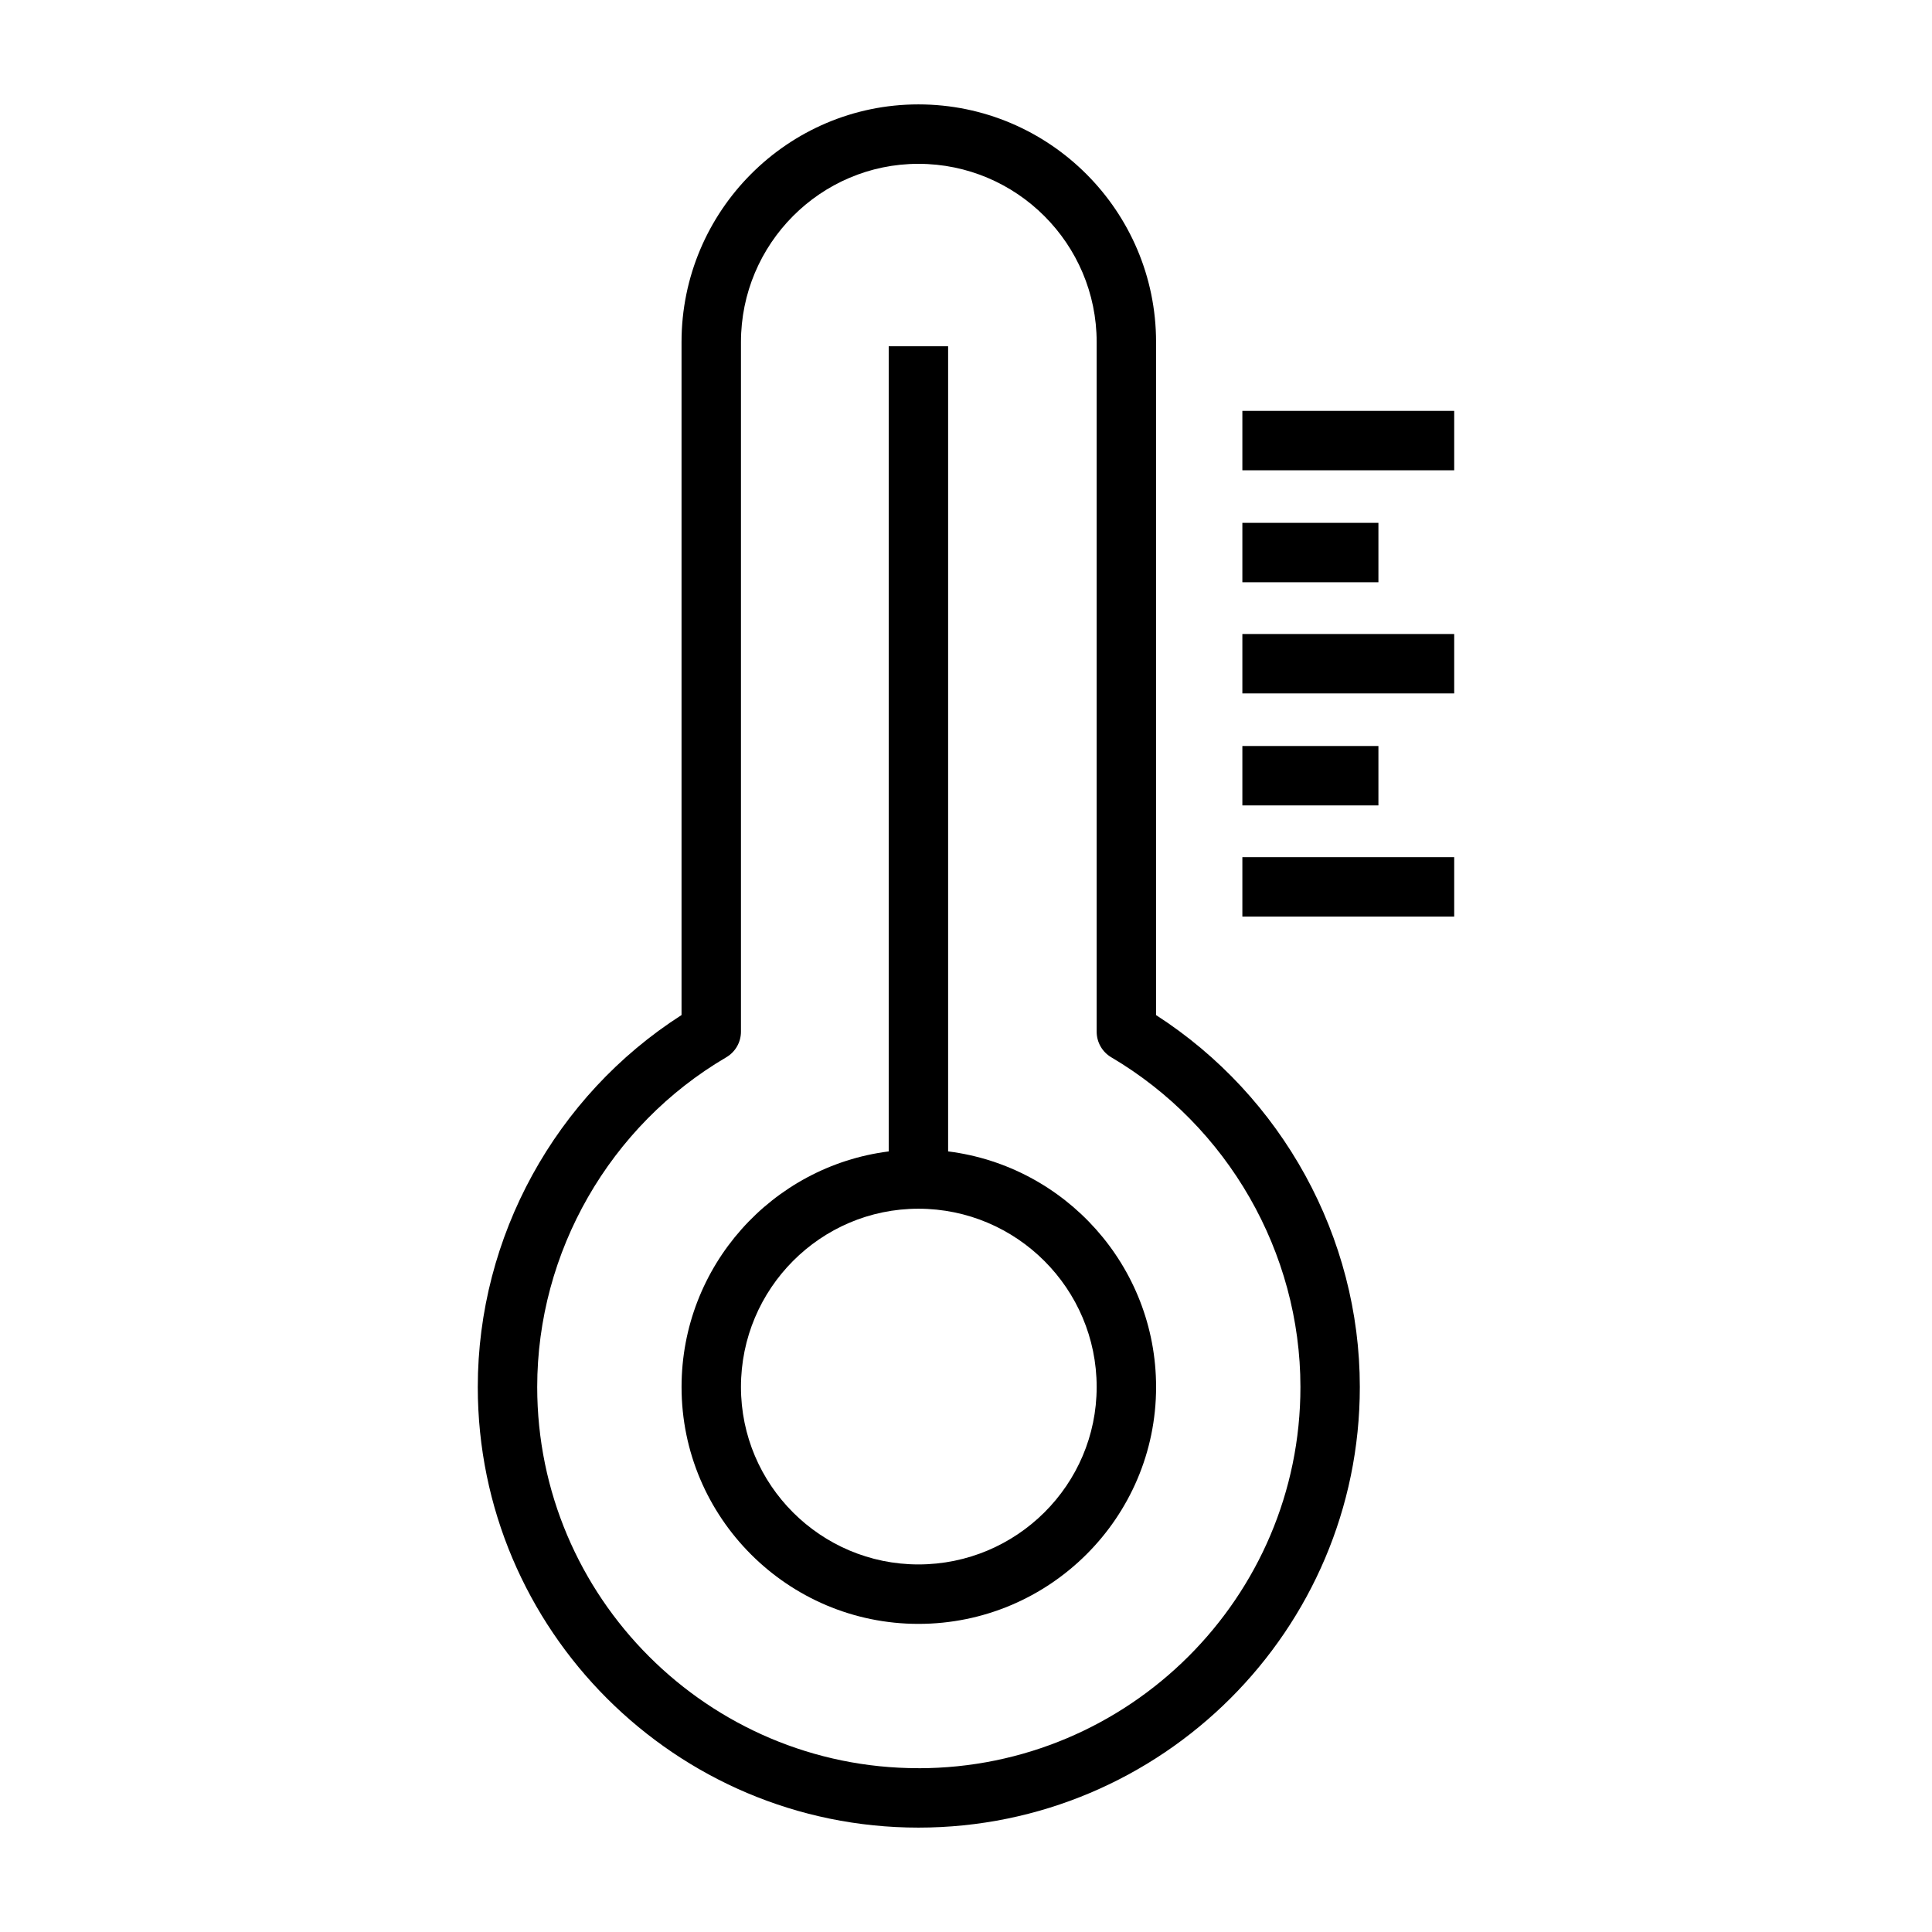
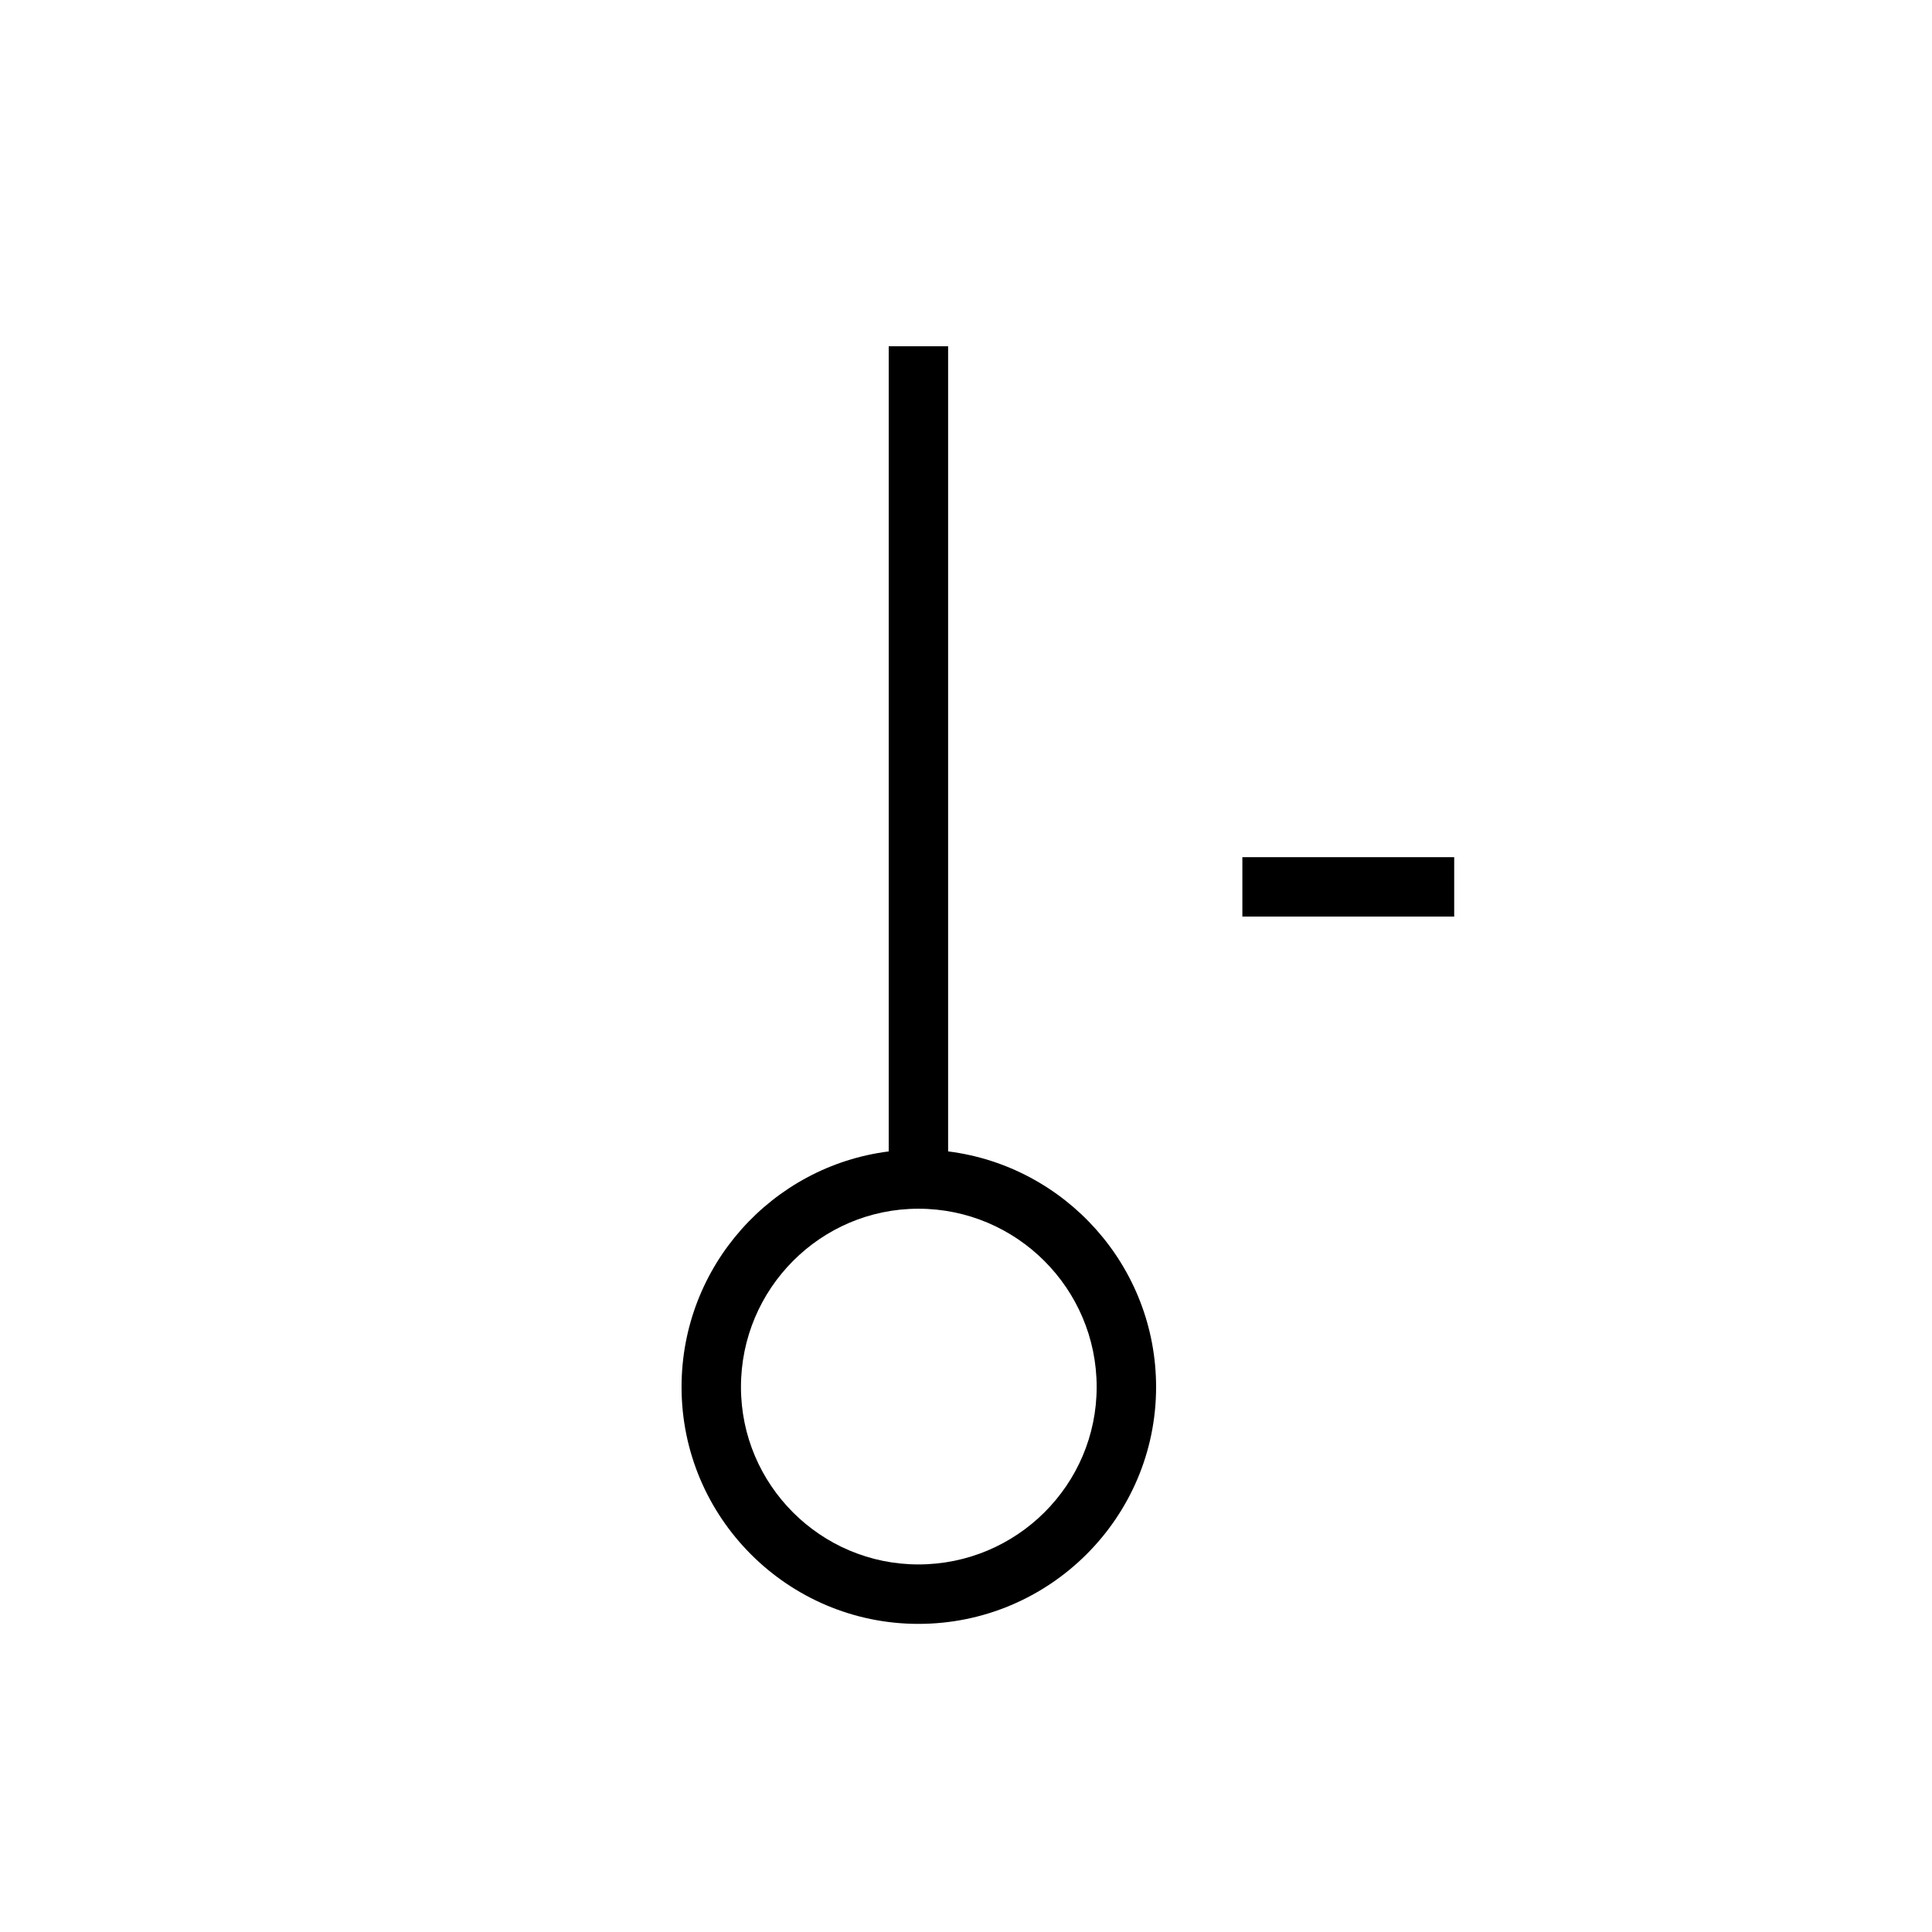
<svg xmlns="http://www.w3.org/2000/svg" fill="#000000" width="800px" height="800px" version="1.1" viewBox="144 144 512 512">
  <g>
-     <path d="m450.37 413.01v-178.36c0-34.73-28.254-62.984-62.984-62.984-34.605 0-62.773 28.254-62.773 62.984v178.35c-33.418 21.395-53.996 58.75-53.996 98.566 0 64.387 52.379 116.77 116.77 116.77 64.504 0 116.98-52.379 116.98-116.77 0.016-39.676-20.562-77.031-53.996-98.551zm-62.984 199.58c-55.703 0-101.02-45.32-101.02-101.02 0-35.777 19.191-69.258 50.105-87.379 2.41-1.41 3.891-4 3.891-6.785v-182.75c0-26.047 21.098-47.238 47.027-47.238 26.047 0 47.238 21.191 47.238 47.238v182.76c0 2.785 1.473 5.367 3.871 6.777 30.922 18.246 50.129 51.734 50.129 87.387 0.012 55.699-45.41 101.02-101.24 101.02z" />
    <path d="m395.26 449.13v-213.36h-15.742v213.37c-30.898 3.906-54.898 30.379-54.898 62.434 0 34.605 28.16 62.773 62.773 62.773 34.73 0 62.984-28.16 62.984-62.773-0.004-32.062-24.094-58.555-55.117-62.441zm-7.871 109.46c-25.93 0-47.027-21.098-47.027-47.027 0-26.047 21.098-47.238 47.027-47.238 26.047 0 47.238 21.191 47.238 47.238 0.004 25.938-21.188 47.027-47.238 47.027z" />
-     <path d="m473.24 252.89h56.137v15.742h-56.137z" />
-     <path d="m473.24 282.56h36.055v15.742h-36.055z" />
-     <path d="m473.24 312.02h56.137v15.742h-56.137z" />
-     <path d="m473.24 341.7h36.055v15.742h-36.055z" />
    <path d="m473.24 371.16h56.137v15.742h-56.137z" />
  </g>
</svg>